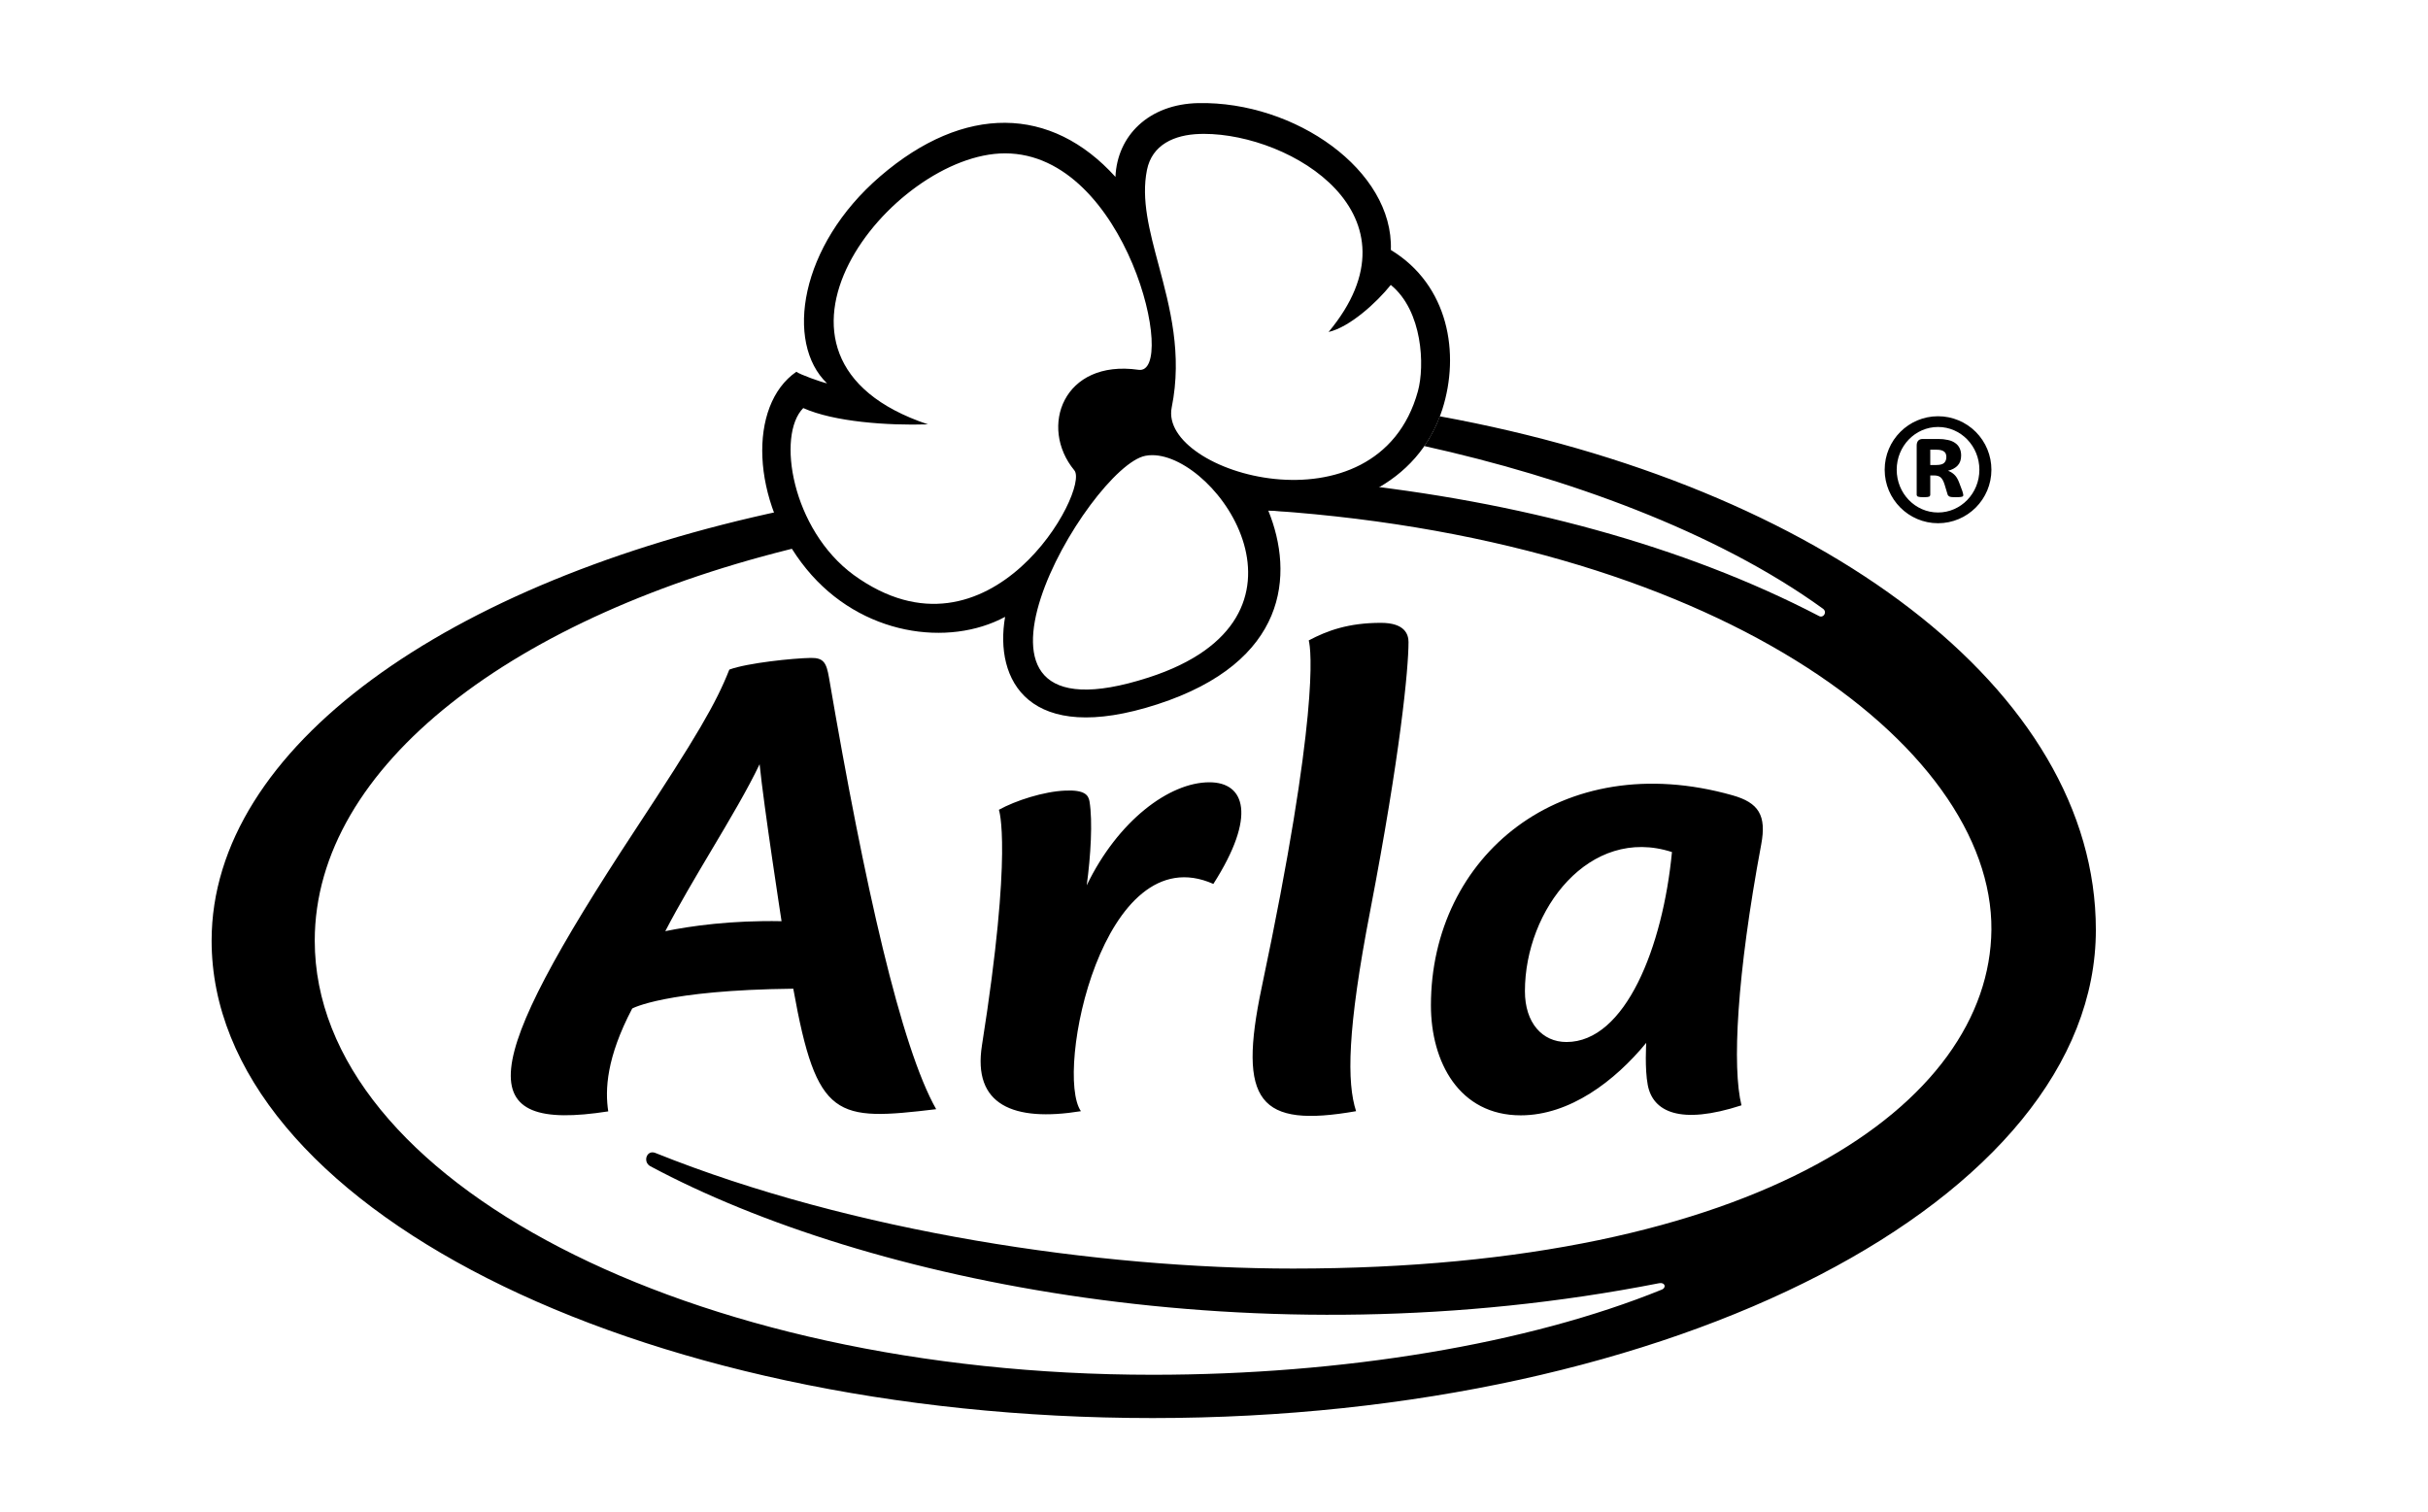
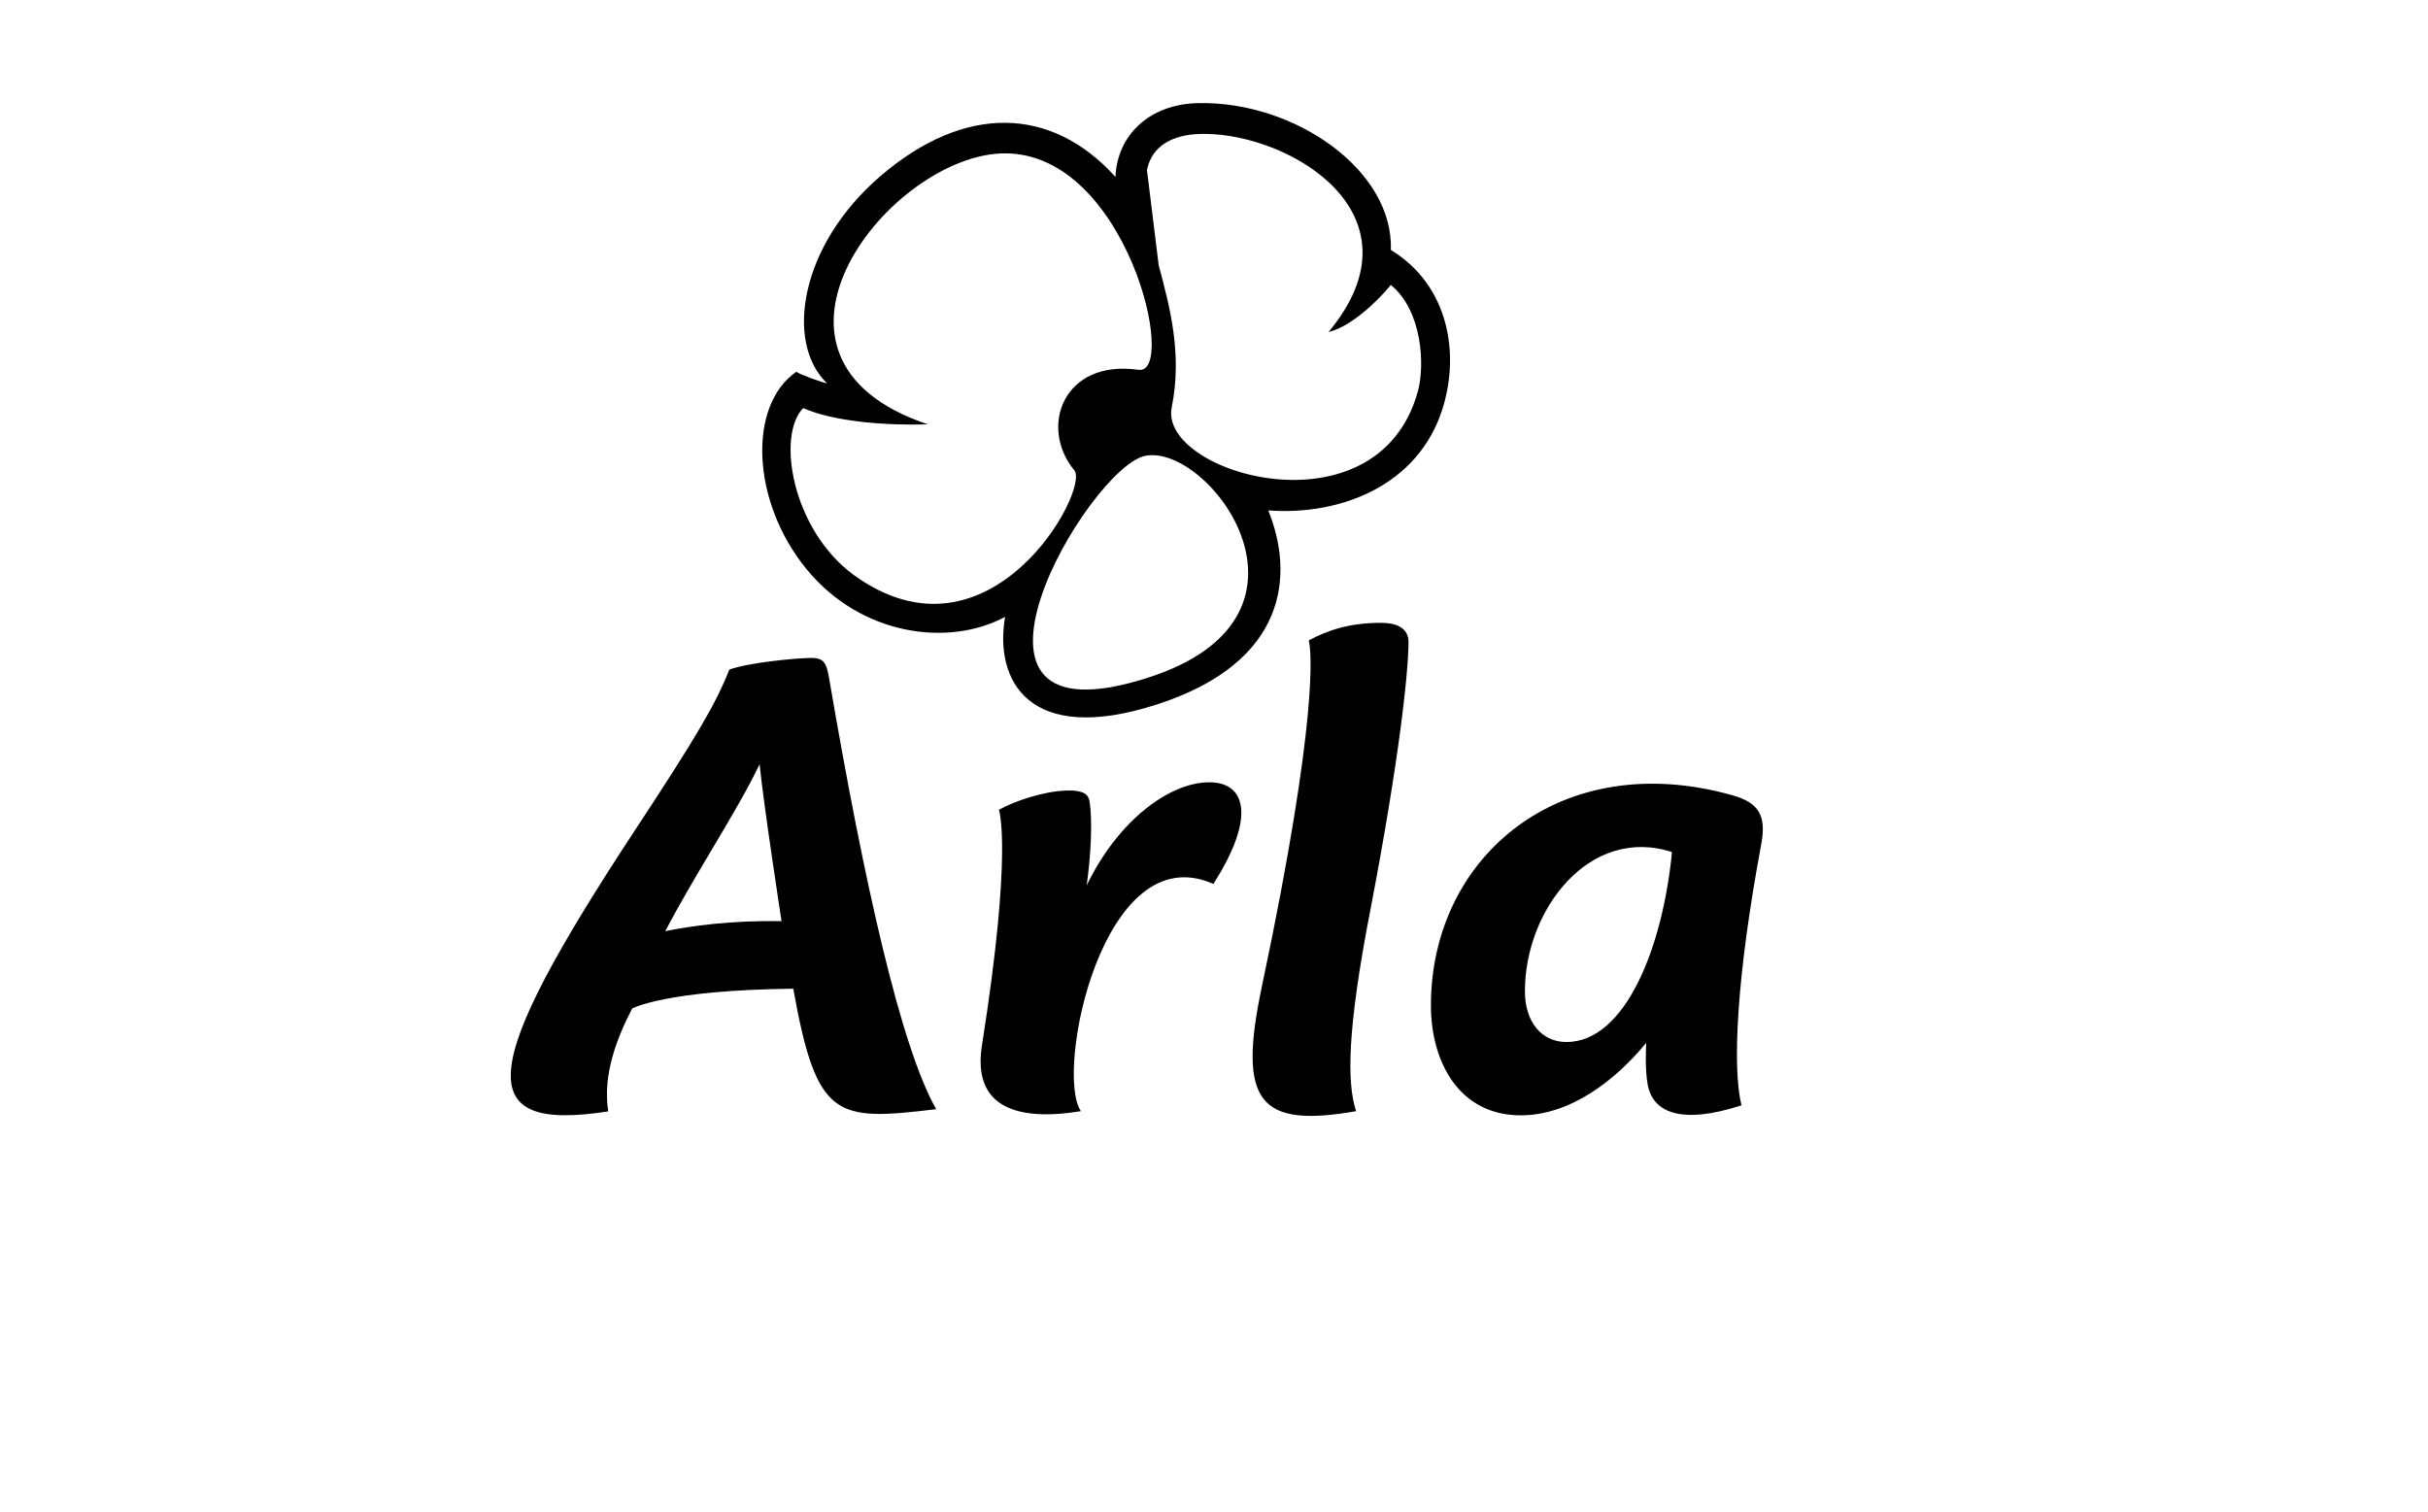
<svg xmlns="http://www.w3.org/2000/svg" width="212" height="132" viewBox="0 0 212 132" fill="none">
  <rect width="212" height="132" fill="white" />
-   <path fill-rule="evenodd" clip-rule="evenodd" d="M136.774 90.993C141.924 90.993 145.192 82.698 145.987 74.405C138.804 72.075 133.148 79.425 133.148 86.555C133.148 89.322 134.666 90.993 136.774 90.993ZM151.271 69.448C153.554 70.094 154.256 71.191 153.781 73.734C151.636 85.207 151.236 93.224 152.057 96.521C146.689 98.266 144.322 97.08 143.875 94.755C143.598 93.309 143.741 91.065 143.741 91.065C140.985 94.412 137.064 97.395 132.781 97.395C127.41 97.395 124.941 92.74 124.941 87.791C124.941 74.795 136.301 65.219 151.271 69.448ZM122.984 56.07C122.984 58.436 122.26 65.888 119.646 79.498C117.616 89.974 117.599 94.555 118.406 97.033C109.954 98.508 108.042 96.274 110.171 86.194C115.183 62.471 114.49 56.722 114.273 55.922C115.892 55.064 117.745 54.389 120.576 54.389C122.682 54.389 122.984 55.414 122.984 56.07ZM94.886 77.314C97.607 71.672 102.097 68.312 105.601 68.312C108.705 68.312 109.744 71.246 105.944 77.188C96.291 72.897 92.058 93.682 94.38 97.033C88.46 97.992 84.918 96.477 85.739 91.282C88.455 74.107 87.218 70.713 87.218 70.713C88.669 69.91 91.139 69.11 93.024 69.037C94.695 68.965 95.037 69.422 95.13 69.982C95.417 71.712 95.235 74.766 94.886 77.314ZM62.117 74.249C60.722 76.596 59.283 79.018 58.089 81.313C60.32 80.858 63.844 80.357 68.241 80.442C68.241 80.442 66.686 70.371 66.325 66.732C65.279 68.931 63.728 71.54 62.117 74.249ZM72.388 59.198C75.492 77.349 78.68 91.463 81.742 96.859C72.985 97.902 71.321 97.794 69.265 86.337C58.085 86.459 55.2 88.067 55.2 88.067C52.948 92.36 52.819 95.156 53.109 97.05C41.091 98.925 41.734 93.339 55.461 72.47C60.88 64.233 62.52 61.417 63.681 58.471C65.274 57.887 69.257 57.478 70.789 57.452C71.911 57.434 72.16 57.862 72.388 59.198ZM70.414 49.689C65.575 43.769 65.292 35.386 69.534 32.463L69.534 32.463C69.834 32.702 71.704 33.37 72.213 33.475C68.526 29.939 69.8 21.46 76.863 15.389C84.196 9.084 91.781 9.234 97.395 15.448C97.546 11.861 100.288 9.089 104.637 9.003C113.087 8.838 121.69 14.883 121.442 21.827C126.51 24.908 127.486 30.893 125.937 35.744C123.82 42.373 117.1 45.04 110.735 44.572C113.019 50.175 112.421 57.814 101.061 61.501C89.793 65.158 86.803 59.386 87.76 53.866C82.845 56.515 75.19 55.531 70.414 49.689ZM100.146 14.845C100.589 12.631 102.541 11.765 104.749 11.697C104.872 11.693 104.996 11.69 105.123 11.69C112.73 11.691 124.524 18.759 116.005 28.989C117.844 28.572 120.203 26.423 121.436 24.88C124.22 27.149 124.413 31.945 123.803 34.168C120.289 46.934 101.147 41.347 102.307 35.581C103.247 30.919 102.154 26.838 101.17 23.163C100.363 20.151 99.629 17.411 100.146 14.845ZM70.136 35.634C72.816 36.835 77.47 37.17 81.026 37.057C63.524 31.22 77.875 13.391 87.753 13.391C98.413 13.391 102.868 32.788 99.412 32.294C92.829 31.352 90.691 37.306 93.805 41.071C95.195 42.748 86.44 58.827 74.538 50.206C69.13 46.232 67.791 37.996 70.136 35.634ZM100.286 59.163C80.47 65.565 95.093 40.73 100.015 39.801C100.206 39.763 100.401 39.746 100.605 39.746C106.363 39.746 116.314 53.986 100.286 59.163Z" fill="black" />
-   <path fill-rule="evenodd" clip-rule="evenodd" d="M168.54 39.27H169.084C169.251 39.27 169.392 39.286 169.507 39.317C169.616 39.349 169.705 39.396 169.773 39.454C169.841 39.511 169.888 39.584 169.909 39.663C169.935 39.741 169.945 39.825 169.945 39.914C169.945 40.124 169.883 40.291 169.757 40.417C169.627 40.543 169.397 40.606 169.063 40.606H168.54V39.27ZM167.475 43.37C167.553 43.401 167.72 43.417 167.966 43.417C168.211 43.417 168.368 43.401 168.436 43.37C168.504 43.339 168.54 43.276 168.54 43.192V41.516H168.859C169.12 41.516 169.319 41.574 169.449 41.689C169.58 41.804 169.695 42.009 169.789 42.307L170.039 43.129C170.05 43.184 170.074 43.236 170.107 43.281L170.228 43.365C170.28 43.386 170.342 43.396 170.431 43.407C170.51 43.412 170.619 43.417 170.755 43.417C170.907 43.417 171.027 43.412 171.116 43.407C171.204 43.396 171.267 43.386 171.319 43.375L171.408 43.318L171.424 43.229C171.424 43.176 171.398 43.061 171.34 42.878L171.053 42.114C170.938 41.81 170.792 41.584 170.625 41.433C170.458 41.281 170.28 41.176 170.086 41.108C170.437 41.025 170.719 40.872 170.922 40.663C171.131 40.449 171.236 40.156 171.236 39.773C171.236 39.522 171.189 39.312 171.1 39.129C171.013 38.949 170.879 38.795 170.713 38.684C170.546 38.563 170.337 38.474 170.092 38.422C169.816 38.36 169.534 38.33 169.251 38.333H167.882C167.705 38.333 167.574 38.385 167.485 38.484C167.401 38.584 167.355 38.721 167.355 38.899V43.192C167.355 43.276 167.396 43.339 167.475 43.37ZM169.219 37.285C171.215 37.285 172.829 38.956 172.829 41.019C172.829 43.082 171.215 44.753 169.219 44.753C167.224 44.753 165.61 43.082 165.61 41.019C165.61 38.956 167.224 37.285 169.219 37.285ZM169.219 45.69C171.795 45.69 173.879 43.595 173.879 41.019C173.879 40.405 173.759 39.798 173.525 39.231C173.291 38.664 172.947 38.149 172.515 37.715C172.082 37.282 171.568 36.938 171.003 36.703C170.437 36.468 169.831 36.348 169.219 36.348C166.649 36.348 164.56 38.438 164.56 41.019C164.56 43.595 166.649 45.69 169.219 45.69ZM125.717 36.354C125.375 37.272 124.921 38.145 124.364 38.951C136.697 41.684 149.787 46.365 159.169 53.152C159.572 53.445 159.216 53.994 158.84 53.801C147.047 47.657 132.56 43.76 117.107 42.154L113.068 43.501H109.25V44.481C149.641 46.779 174.011 65.059 173.879 81.191C173.738 96.397 153.617 110.776 112.904 110.776C95.943 110.776 74.437 107.598 57.226 100.681C56.458 100.372 56.097 101.477 56.792 101.843C75.628 111.923 109.754 118.955 144.867 112.054C145.374 111.954 145.541 112.441 145.076 112.624C133.406 117.363 117.255 120.05 100.639 120.05C60.234 120.05 27.482 103.079 27.482 82.144C27.482 66.869 44.921 53.704 70.046 47.703L68.474 44.559C39.082 50.779 18.477 65.265 18.477 82.144C18.477 105.168 55.261 123.83 100.639 123.83C146.126 123.83 182.999 104.739 182.999 81.197C182.999 60.199 158.939 42.417 125.717 36.354Z" fill="black" />
+   <path fill-rule="evenodd" clip-rule="evenodd" d="M136.774 90.993C141.924 90.993 145.192 82.698 145.987 74.405C138.804 72.075 133.148 79.425 133.148 86.555C133.148 89.322 134.666 90.993 136.774 90.993ZM151.271 69.448C153.554 70.094 154.256 71.191 153.781 73.734C151.636 85.207 151.236 93.224 152.057 96.521C146.689 98.266 144.322 97.08 143.875 94.755C143.598 93.309 143.741 91.065 143.741 91.065C140.985 94.412 137.064 97.395 132.781 97.395C127.41 97.395 124.941 92.74 124.941 87.791C124.941 74.795 136.301 65.219 151.271 69.448ZM122.984 56.07C122.984 58.436 122.26 65.888 119.646 79.498C117.616 89.974 117.599 94.555 118.406 97.033C109.954 98.508 108.042 96.274 110.171 86.194C115.183 62.471 114.49 56.722 114.273 55.922C115.892 55.064 117.745 54.389 120.576 54.389C122.682 54.389 122.984 55.414 122.984 56.07ZM94.886 77.314C97.607 71.672 102.097 68.312 105.601 68.312C108.705 68.312 109.744 71.246 105.944 77.188C96.291 72.897 92.058 93.682 94.38 97.033C88.46 97.992 84.918 96.477 85.739 91.282C88.455 74.107 87.218 70.713 87.218 70.713C88.669 69.91 91.139 69.11 93.024 69.037C94.695 68.965 95.037 69.422 95.13 69.982C95.417 71.712 95.235 74.766 94.886 77.314ZM62.117 74.249C60.722 76.596 59.283 79.018 58.089 81.313C60.32 80.858 63.844 80.357 68.241 80.442C68.241 80.442 66.686 70.371 66.325 66.732C65.279 68.931 63.728 71.54 62.117 74.249ZM72.388 59.198C75.492 77.349 78.68 91.463 81.742 96.859C72.985 97.902 71.321 97.794 69.265 86.337C58.085 86.459 55.2 88.067 55.2 88.067C52.948 92.36 52.819 95.156 53.109 97.05C41.091 98.925 41.734 93.339 55.461 72.47C60.88 64.233 62.52 61.417 63.681 58.471C65.274 57.887 69.257 57.478 70.789 57.452C71.911 57.434 72.16 57.862 72.388 59.198ZM70.414 49.689C65.575 43.769 65.292 35.386 69.534 32.463L69.534 32.463C69.834 32.702 71.704 33.37 72.213 33.475C68.526 29.939 69.8 21.46 76.863 15.389C84.196 9.084 91.781 9.234 97.395 15.448C97.546 11.861 100.288 9.089 104.637 9.003C113.087 8.838 121.69 14.883 121.442 21.827C126.51 24.908 127.486 30.893 125.937 35.744C123.82 42.373 117.1 45.04 110.735 44.572C113.019 50.175 112.421 57.814 101.061 61.501C89.793 65.158 86.803 59.386 87.76 53.866C82.845 56.515 75.19 55.531 70.414 49.689ZM100.146 14.845C100.589 12.631 102.541 11.765 104.749 11.697C104.872 11.693 104.996 11.69 105.123 11.69C112.73 11.691 124.524 18.759 116.005 28.989C117.844 28.572 120.203 26.423 121.436 24.88C124.22 27.149 124.413 31.945 123.803 34.168C120.289 46.934 101.147 41.347 102.307 35.581C103.247 30.919 102.154 26.838 101.17 23.163ZM70.136 35.634C72.816 36.835 77.47 37.17 81.026 37.057C63.524 31.22 77.875 13.391 87.753 13.391C98.413 13.391 102.868 32.788 99.412 32.294C92.829 31.352 90.691 37.306 93.805 41.071C95.195 42.748 86.44 58.827 74.538 50.206C69.13 46.232 67.791 37.996 70.136 35.634ZM100.286 59.163C80.47 65.565 95.093 40.73 100.015 39.801C100.206 39.763 100.401 39.746 100.605 39.746C106.363 39.746 116.314 53.986 100.286 59.163Z" fill="black" />
</svg>